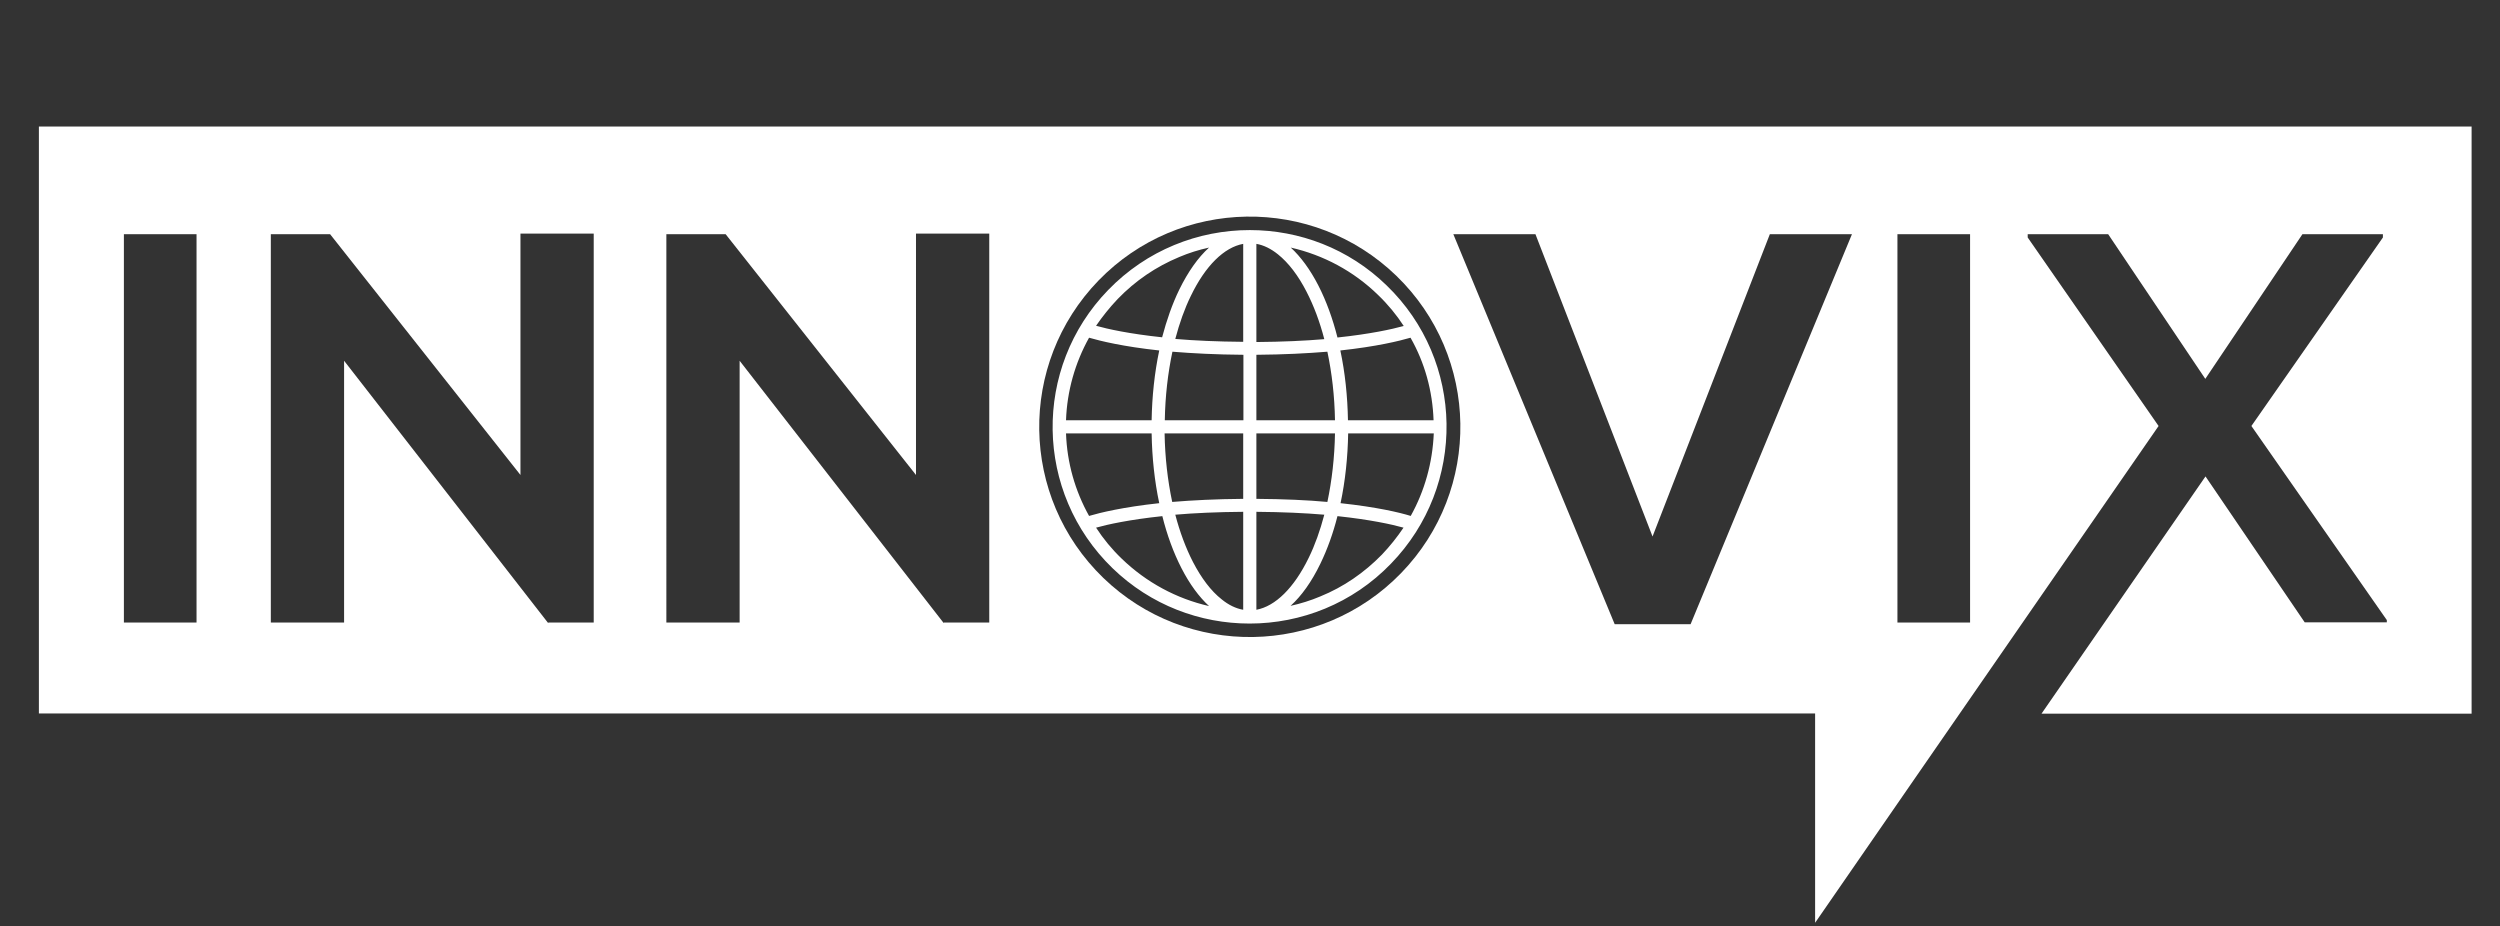
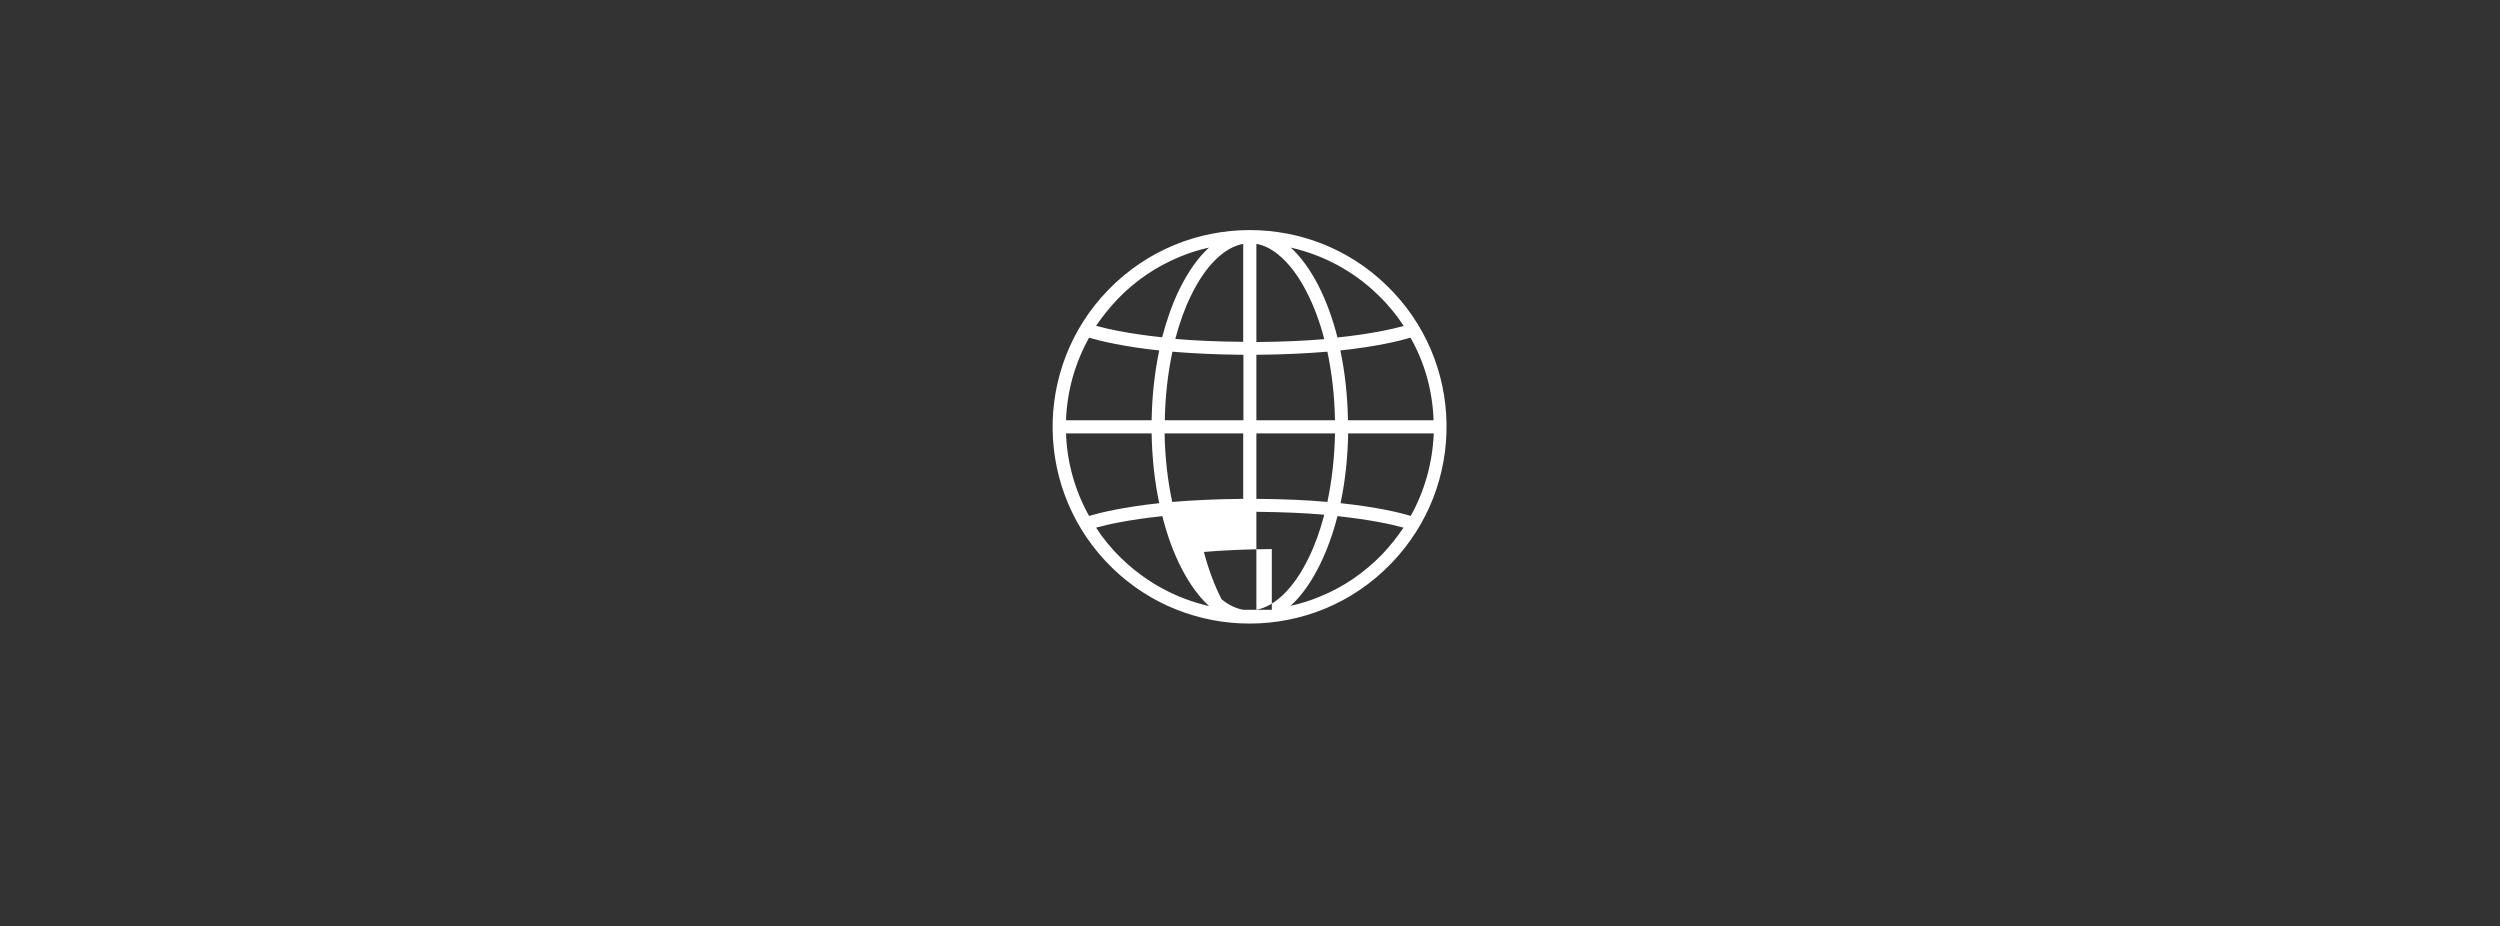
<svg xmlns="http://www.w3.org/2000/svg" version="1.1" id="Layer_1" x="0px" y="0px" viewBox="0 0 121.48 45" style="enable-background:new 0 0 121.48 45;" xml:space="preserve">
  <rect x="0" y="0" width="121.48" height="45" fill="#333333" stroke="none" />
  <style type="text/css">
	.st0{fill:#FFFFFF;}
</style>
  <g>
-     <path class="st0" d="M1.89,6.15v28.52H88.2v10.17l4.85-7.02l11.84-17.12l-6.36-9.16v-0.16h3.91l4.72,7.03l4.72-7.03h3.91v0.16   l-6.39,9.16l6.58,9.43v0.11h-3.99l-4.82-7.09L99.2,34.68h20.9V6.15H1.89z M9.55,30.25H6.02V11.38h3.53V30.25z M28.85,30.25h-2.21   v0.03l-9.92-12.75v12.72h-3.56V11.38h2.88l9.25,11.7V11.35h3.56V30.25z M48.07,30.25h-2.21v0.03l-9.92-12.75v12.72h-3.56V11.38   h2.88l9.25,11.7V11.35h3.56V30.25z M68.08,27.85C64.15,31.9,57.67,32,53.61,28.08c-4.06-3.93-4.16-10.39-0.23-14.45   c3.93-4.05,10.41-4.15,14.47-0.23C71.91,17.33,72.01,23.8,68.08,27.85z M82.15,30.33h-3.69l-7.84-18.95h3.99l5.69,14.69L86,11.38   h3.99L82.15,30.33z M95.73,30.25H92.2V11.38h3.53V30.25z" />
-     <path class="st0" d="M60.73,11.18C60.73,11.18,60.73,11.18,60.73,11.18C60.73,11.18,60.73,11.18,60.73,11.18   c-2.5,0-5,0.97-6.88,2.91c-3.68,3.79-3.59,9.84,0.21,13.52c1.86,1.8,4.26,2.69,6.66,2.69h0c0,0,0,0,0,0c2.5,0,5-0.97,6.87-2.91   c3.68-3.79,3.59-9.85-0.21-13.52C65.53,12.07,63.13,11.18,60.73,11.18z M54.31,14.53c0.86-0.89,1.86-1.57,2.99-2.04   c0.47-0.2,0.95-0.35,1.45-0.46c-0.53,0.48-1.02,1.17-1.45,2.05c-0.34,0.7-0.61,1.48-0.83,2.31c-1.6-0.17-2.64-0.4-3.21-0.56   C53.57,15.38,53.92,14.94,54.31,14.53z M52.92,16.41c0.55,0.16,1.65,0.43,3.41,0.62c-0.23,1.09-0.35,2.24-0.37,3.39H51.8   C51.85,19,52.24,17.63,52.92,16.41z M51.8,21.06h4.16c0.02,1.16,0.14,2.31,0.37,3.39c-1.76,0.19-2.87,0.46-3.41,0.62   C52.24,23.85,51.85,22.49,51.8,21.06z M54.51,27.15c-0.48-0.46-0.9-0.97-1.25-1.51c0.57-0.16,1.62-0.39,3.22-0.56   c0.23,0.92,0.54,1.77,0.93,2.53c0.4,0.78,0.86,1.4,1.34,1.84C57.17,29.09,55.7,28.3,54.51,27.15z M60.41,29.63   c-0.35-0.06-0.71-0.23-1.05-0.51c-0.51-0.4-0.98-1.02-1.39-1.81c-0.35-0.68-0.64-1.46-0.86-2.3c0.93-0.08,2.03-0.13,3.3-0.14V29.63   z M60.41,24.24c-1.33,0.01-2.48,0.07-3.45,0.15c-0.22-1.04-0.35-2.16-0.37-3.33h3.82V24.24z M60.41,20.42H56.6   c0.02-1.17,0.15-2.29,0.37-3.33c0.97,0.08,2.11,0.14,3.45,0.15V20.42z M60.41,16.61c-1.27-0.01-2.36-0.06-3.3-0.14   c0.2-0.76,0.45-1.47,0.76-2.1c0.7-1.45,1.61-2.35,2.54-2.52V16.61z M61.05,11.85c0.35,0.06,0.7,0.23,1.05,0.51   c0.51,0.41,0.98,1.02,1.39,1.82c0.35,0.68,0.64,1.45,0.86,2.3c-0.93,0.08-2.03,0.13-3.3,0.14V11.85z M61.05,17.24   c1.33-0.01,2.48-0.07,3.45-0.15c0.22,1.04,0.35,2.16,0.37,3.33h-3.82V17.24z M61.05,21.06h3.82c-0.02,1.16-0.15,2.29-0.37,3.33   c-0.97-0.09-2.11-0.14-3.45-0.15V21.06z M61.05,29.63v-4.76c1.27,0.01,2.36,0.06,3.3,0.14c-0.2,0.76-0.45,1.47-0.76,2.1   C62.88,28.57,61.97,29.46,61.05,29.63z M67.15,26.95c-0.86,0.88-1.86,1.57-2.99,2.03c-0.47,0.2-0.96,0.35-1.45,0.46   c0.53-0.48,1.02-1.16,1.45-2.05c0.34-0.7,0.62-1.48,0.83-2.31c1.59,0.17,2.64,0.4,3.21,0.56C67.89,26.1,67.54,26.54,67.15,26.95z    M68.55,25.07c-0.55-0.17-1.65-0.43-3.41-0.62c0.23-1.08,0.35-2.24,0.37-3.39h4.16C69.61,22.48,69.23,23.85,68.55,25.07z    M69.66,20.42H65.5c-0.02-1.16-0.14-2.31-0.37-3.39c1.76-0.19,2.86-0.46,3.41-0.62C69.23,17.62,69.61,18.99,69.66,20.42z    M64.99,16.4c-0.23-0.91-0.54-1.77-0.93-2.53c-0.4-0.78-0.86-1.4-1.34-1.84c1.58,0.36,3.05,1.14,4.24,2.3   c0.48,0.46,0.9,0.97,1.25,1.51C67.63,16,66.59,16.23,64.99,16.4z" />
+     <path class="st0" d="M60.73,11.18C60.73,11.18,60.73,11.18,60.73,11.18C60.73,11.18,60.73,11.18,60.73,11.18   c-2.5,0-5,0.97-6.88,2.91c-3.68,3.79-3.59,9.84,0.21,13.52c1.86,1.8,4.26,2.69,6.66,2.69h0c0,0,0,0,0,0c2.5,0,5-0.97,6.87-2.91   c3.68-3.79,3.59-9.85-0.21-13.52C65.53,12.07,63.13,11.18,60.73,11.18z M54.31,14.53c0.86-0.89,1.86-1.57,2.99-2.04   c0.47-0.2,0.95-0.35,1.45-0.46c-0.53,0.48-1.02,1.17-1.45,2.05c-0.34,0.7-0.61,1.48-0.83,2.31c-1.6-0.17-2.64-0.4-3.21-0.56   C53.57,15.38,53.92,14.94,54.31,14.53z M52.92,16.41c0.55,0.16,1.65,0.43,3.41,0.62c-0.23,1.09-0.35,2.24-0.37,3.39H51.8   C51.85,19,52.24,17.63,52.92,16.41z M51.8,21.06h4.16c0.02,1.16,0.14,2.31,0.37,3.39c-1.76,0.19-2.87,0.46-3.41,0.62   C52.24,23.85,51.85,22.49,51.8,21.06z M54.51,27.15c-0.48-0.46-0.9-0.97-1.25-1.51c0.57-0.16,1.62-0.39,3.22-0.56   c0.23,0.92,0.54,1.77,0.93,2.53c0.4,0.78,0.86,1.4,1.34,1.84C57.17,29.09,55.7,28.3,54.51,27.15z M60.41,29.63   c-0.35-0.06-0.71-0.23-1.05-0.51c-0.35-0.68-0.64-1.46-0.86-2.3c0.93-0.08,2.03-0.13,3.3-0.14V29.63   z M60.41,24.24c-1.33,0.01-2.48,0.07-3.45,0.15c-0.22-1.04-0.35-2.16-0.37-3.33h3.82V24.24z M60.41,20.42H56.6   c0.02-1.17,0.15-2.29,0.37-3.33c0.97,0.08,2.11,0.14,3.45,0.15V20.42z M60.41,16.61c-1.27-0.01-2.36-0.06-3.3-0.14   c0.2-0.76,0.45-1.47,0.76-2.1c0.7-1.45,1.61-2.35,2.54-2.52V16.61z M61.05,11.85c0.35,0.06,0.7,0.23,1.05,0.51   c0.51,0.41,0.98,1.02,1.39,1.82c0.35,0.68,0.64,1.45,0.86,2.3c-0.93,0.08-2.03,0.13-3.3,0.14V11.85z M61.05,17.24   c1.33-0.01,2.48-0.07,3.45-0.15c0.22,1.04,0.35,2.16,0.37,3.33h-3.82V17.24z M61.05,21.06h3.82c-0.02,1.16-0.15,2.29-0.37,3.33   c-0.97-0.09-2.11-0.14-3.45-0.15V21.06z M61.05,29.63v-4.76c1.27,0.01,2.36,0.06,3.3,0.14c-0.2,0.76-0.45,1.47-0.76,2.1   C62.88,28.57,61.97,29.46,61.05,29.63z M67.15,26.95c-0.86,0.88-1.86,1.57-2.99,2.03c-0.47,0.2-0.96,0.35-1.45,0.46   c0.53-0.48,1.02-1.16,1.45-2.05c0.34-0.7,0.62-1.48,0.83-2.31c1.59,0.17,2.64,0.4,3.21,0.56C67.89,26.1,67.54,26.54,67.15,26.95z    M68.55,25.07c-0.55-0.17-1.65-0.43-3.41-0.62c0.23-1.08,0.35-2.24,0.37-3.39h4.16C69.61,22.48,69.23,23.85,68.55,25.07z    M69.66,20.42H65.5c-0.02-1.16-0.14-2.31-0.37-3.39c1.76-0.19,2.86-0.46,3.41-0.62C69.23,17.62,69.61,18.99,69.66,20.42z    M64.99,16.4c-0.23-0.91-0.54-1.77-0.93-2.53c-0.4-0.78-0.86-1.4-1.34-1.84c1.58,0.36,3.05,1.14,4.24,2.3   c0.48,0.46,0.9,0.97,1.25,1.51C67.63,16,66.59,16.23,64.99,16.4z" />
  </g>
</svg>